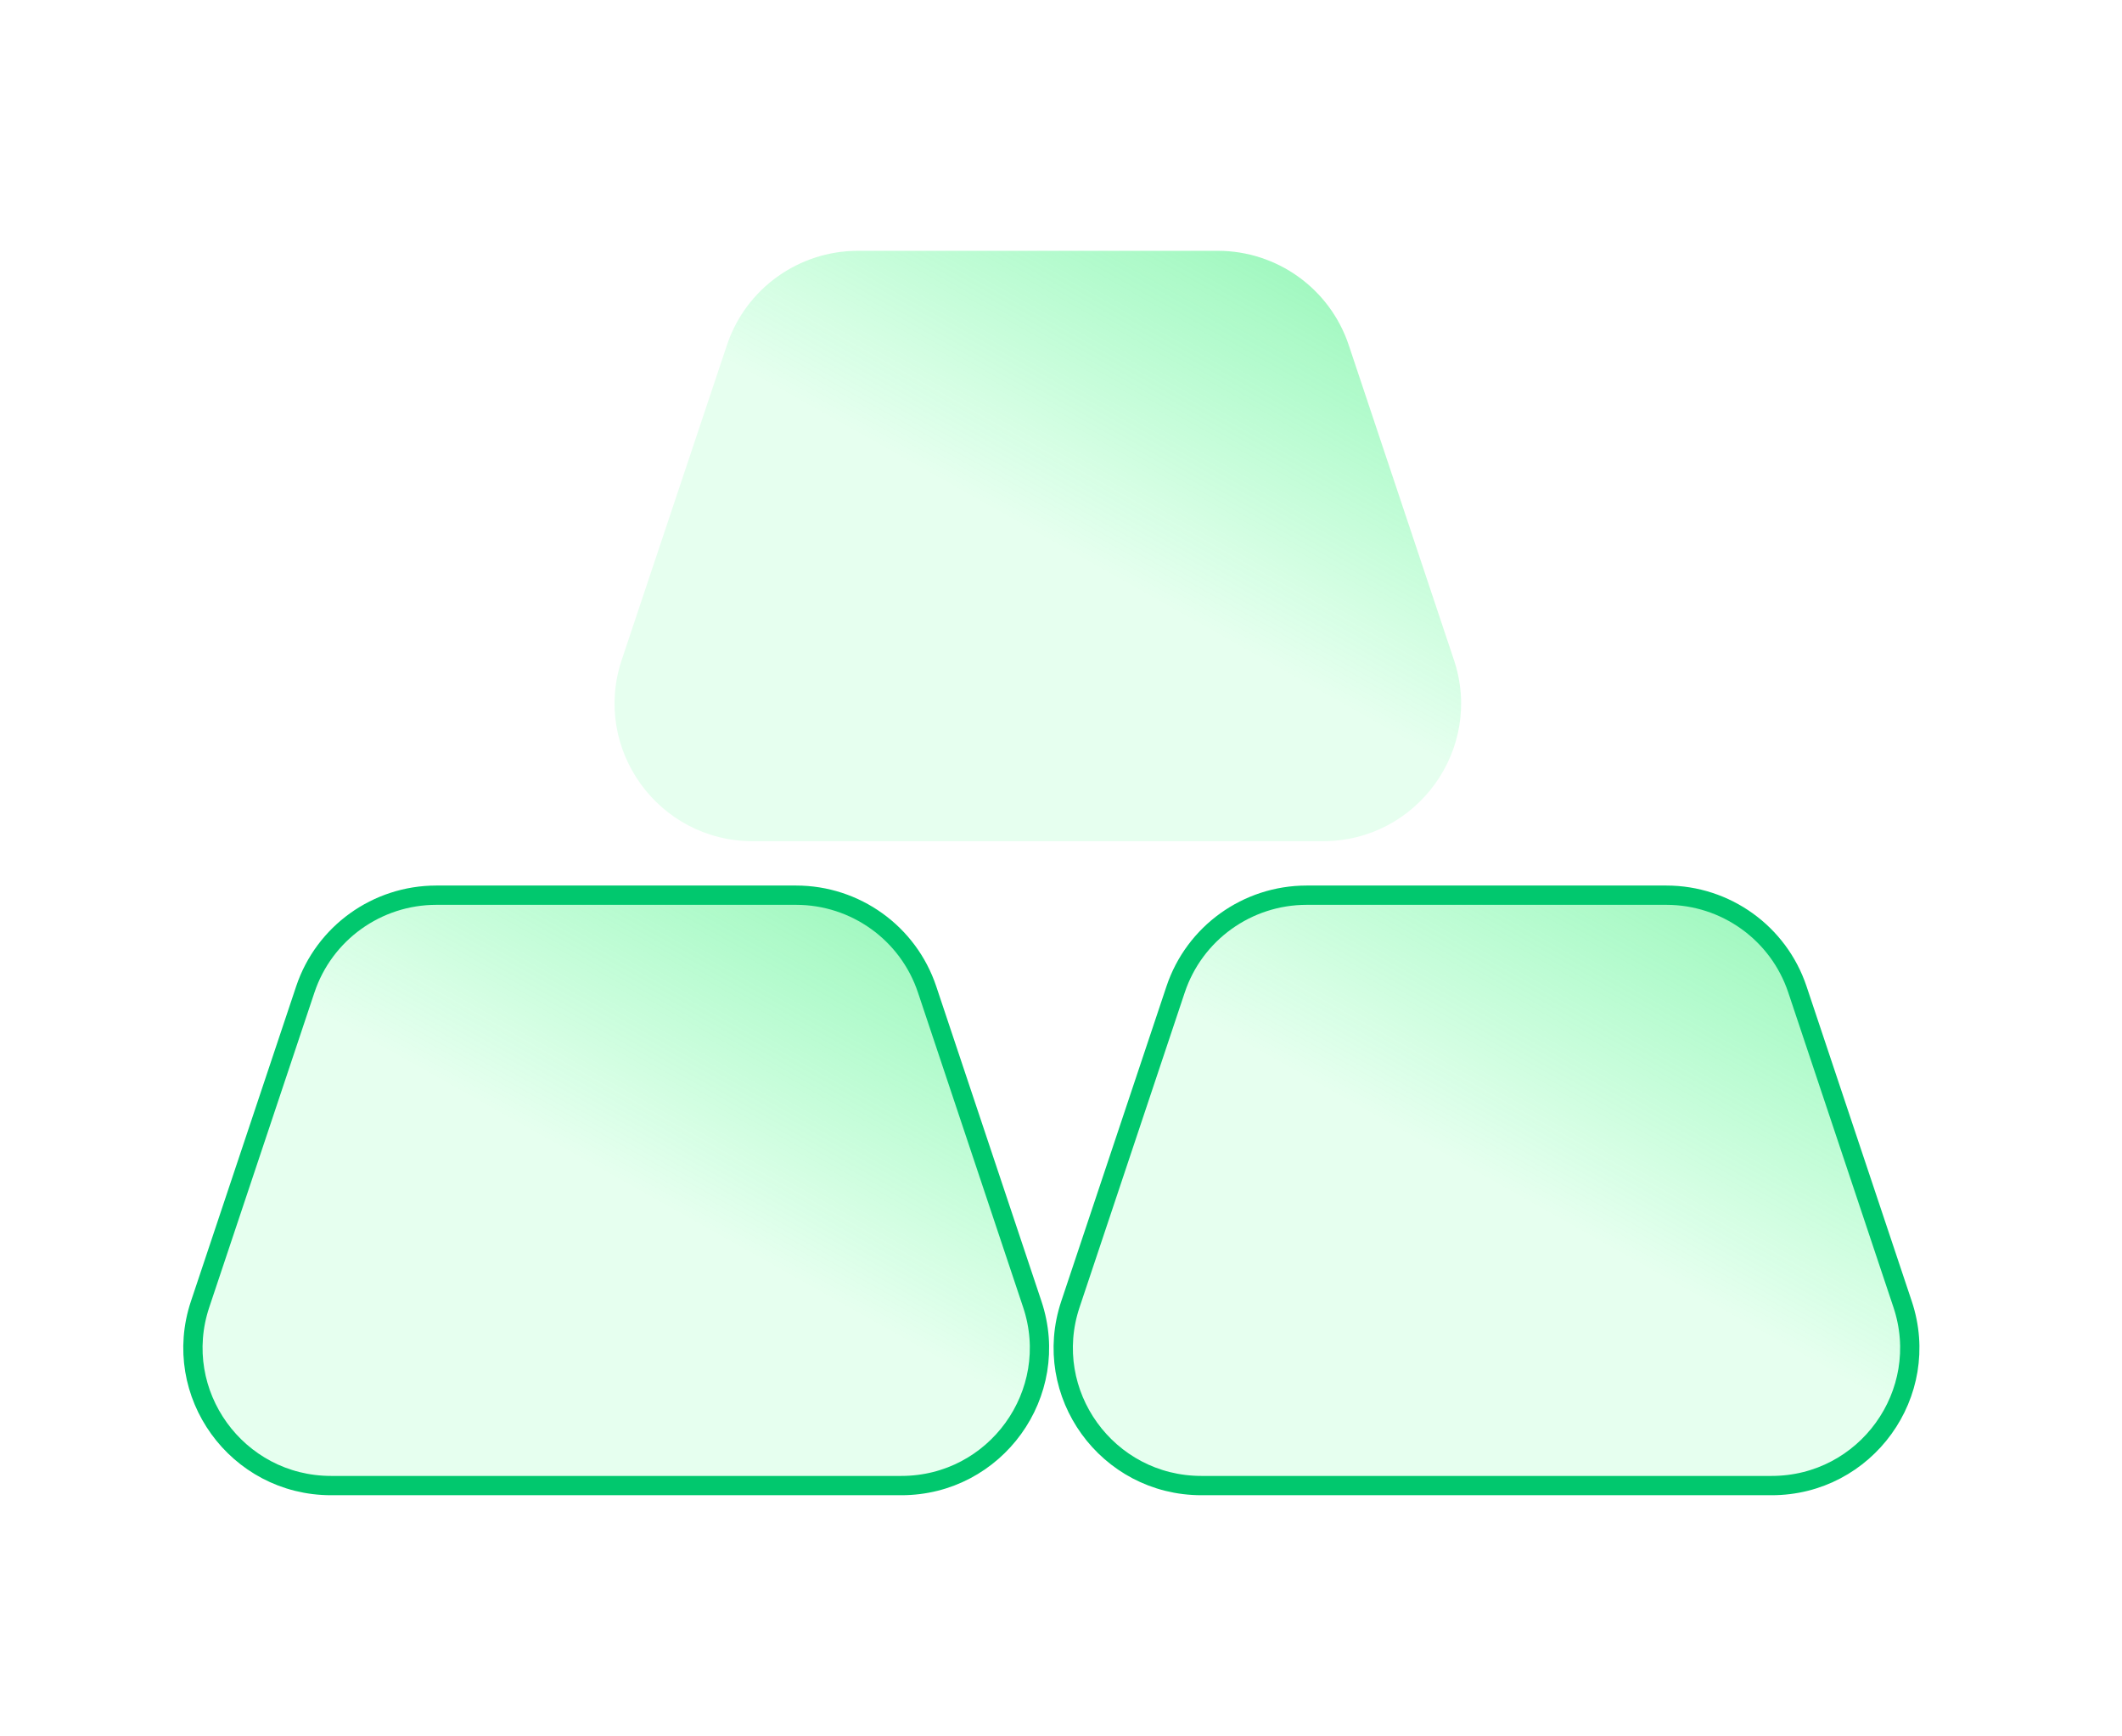
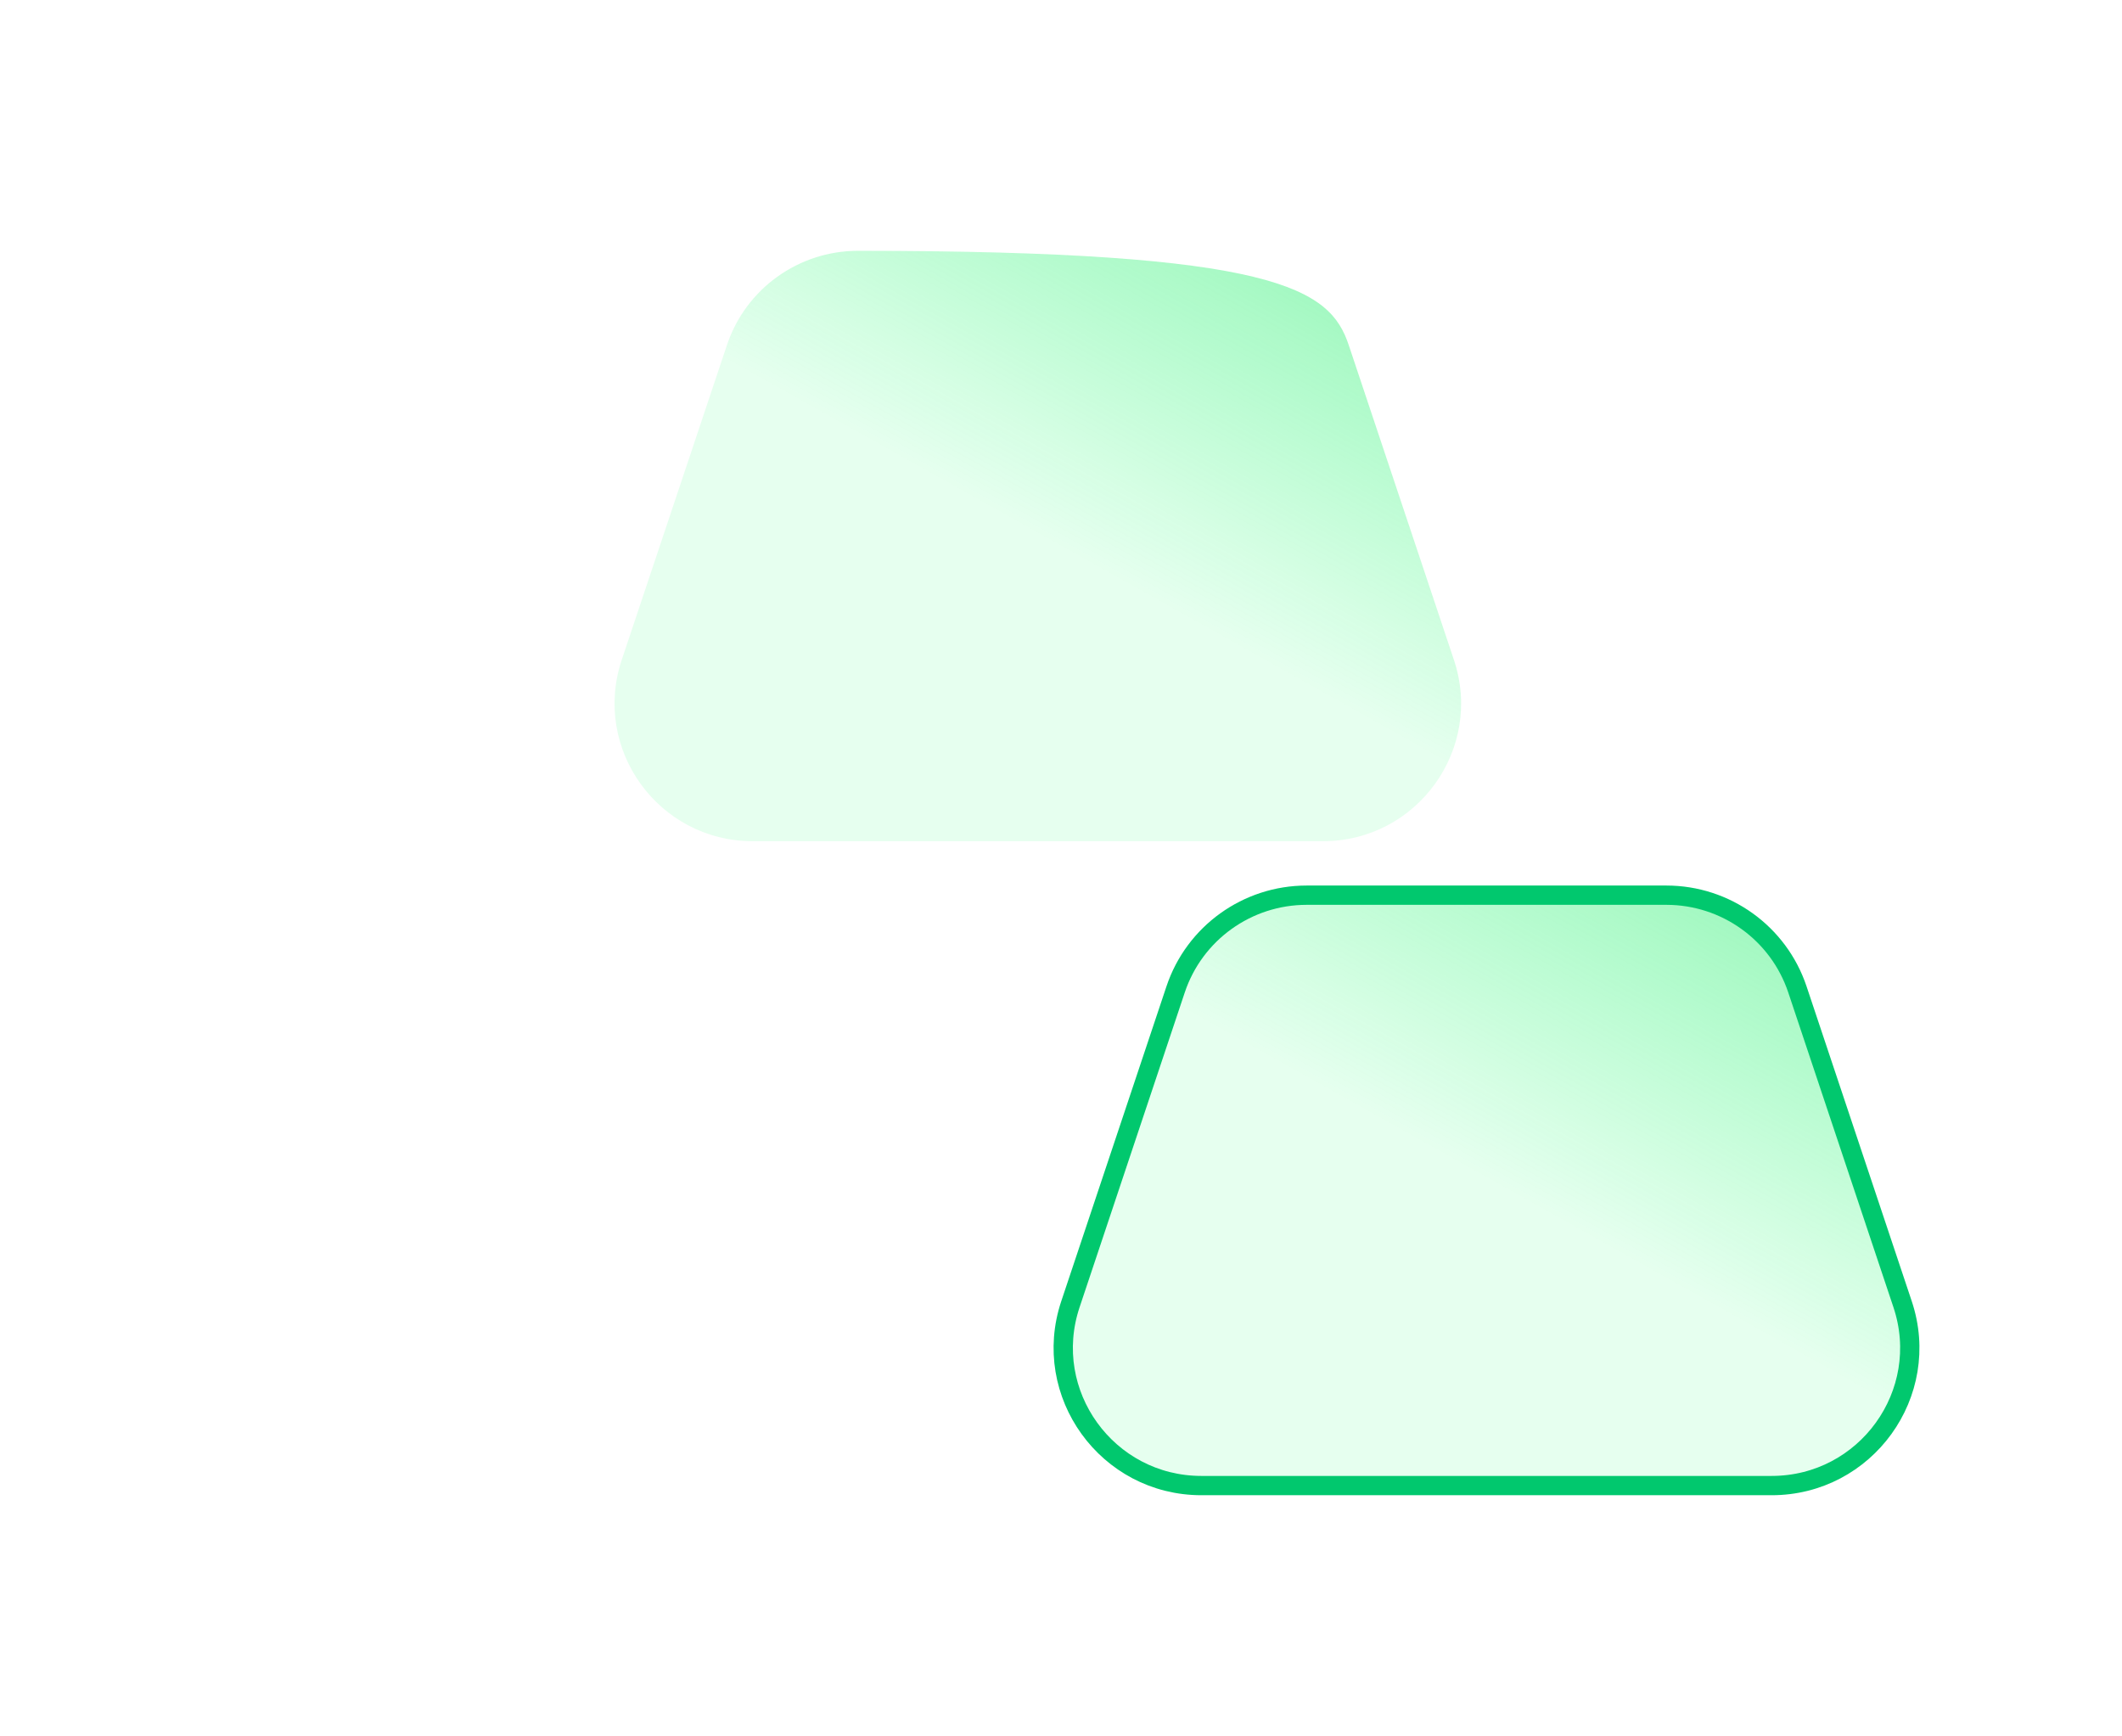
<svg xmlns="http://www.w3.org/2000/svg" width="110" height="90" viewBox="0 0 110 90" fill="none">
-   <path fill-rule="evenodd" clip-rule="evenodd" d="M15.827 51.281C16.802 48.366 19.537 46.399 22.619 46.399H41.266C44.348 46.399 47.083 48.366 48.058 51.281L53.512 67.602C55.057 72.225 51.607 77 46.721 77H17.164C12.278 77 8.828 72.225 10.373 67.602L15.827 51.281Z" fill="url(#paint0_linear_516_21465)" stroke="#01C86E" />
  <path fill-rule="evenodd" clip-rule="evenodd" d="M60.942 51.281C61.917 48.366 64.653 46.399 67.734 46.399H86.381C89.463 46.399 92.198 48.366 93.173 51.281L98.627 67.602C100.172 72.225 96.722 77 91.836 77H62.279C57.393 77 53.943 72.225 55.488 67.602L60.942 51.281Z" fill="url(#paint1_linear_516_21465)" stroke="#01C86E" />
-   <path fill-rule="evenodd" clip-rule="evenodd" d="M37.684 17.882C38.658 14.967 41.394 13 44.475 13H63.123C66.204 13 68.94 14.967 69.914 17.882L75.368 34.203C76.914 38.826 73.463 43.601 68.577 43.601H39.021C34.134 43.601 30.684 38.826 32.229 34.203L37.684 17.882Z" fill="url(#paint2_linear_516_21465)" />
+   <path fill-rule="evenodd" clip-rule="evenodd" d="M37.684 17.882C38.658 14.967 41.394 13 44.475 13C66.204 13 68.94 14.967 69.914 17.882L75.368 34.203C76.914 38.826 73.463 43.601 68.577 43.601H39.021C34.134 43.601 30.684 38.826 32.229 34.203L37.684 17.882Z" fill="url(#paint2_linear_516_21465)" />
  <defs>
    <linearGradient id="paint0_linear_516_21465" x1="83.089" y1="21.643" x2="54.013" y2="73.635" gradientUnits="userSpaceOnUse">
      <stop stop-color="#01C246" />
      <stop offset="1" stop-color="#0AFF62" stop-opacity="0.1" />
    </linearGradient>
    <linearGradient id="paint1_linear_516_21465" x1="128.204" y1="21.643" x2="99.128" y2="73.635" gradientUnits="userSpaceOnUse">
      <stop stop-color="#01C246" />
      <stop offset="1" stop-color="#0AFF62" stop-opacity="0.1" />
    </linearGradient>
    <linearGradient id="paint2_linear_516_21465" x1="104.946" y1="-11.756" x2="75.87" y2="40.236" gradientUnits="userSpaceOnUse">
      <stop stop-color="#01C246" />
      <stop offset="1" stop-color="#0AFF62" stop-opacity="0.1" />
    </linearGradient>
  </defs>
</svg>